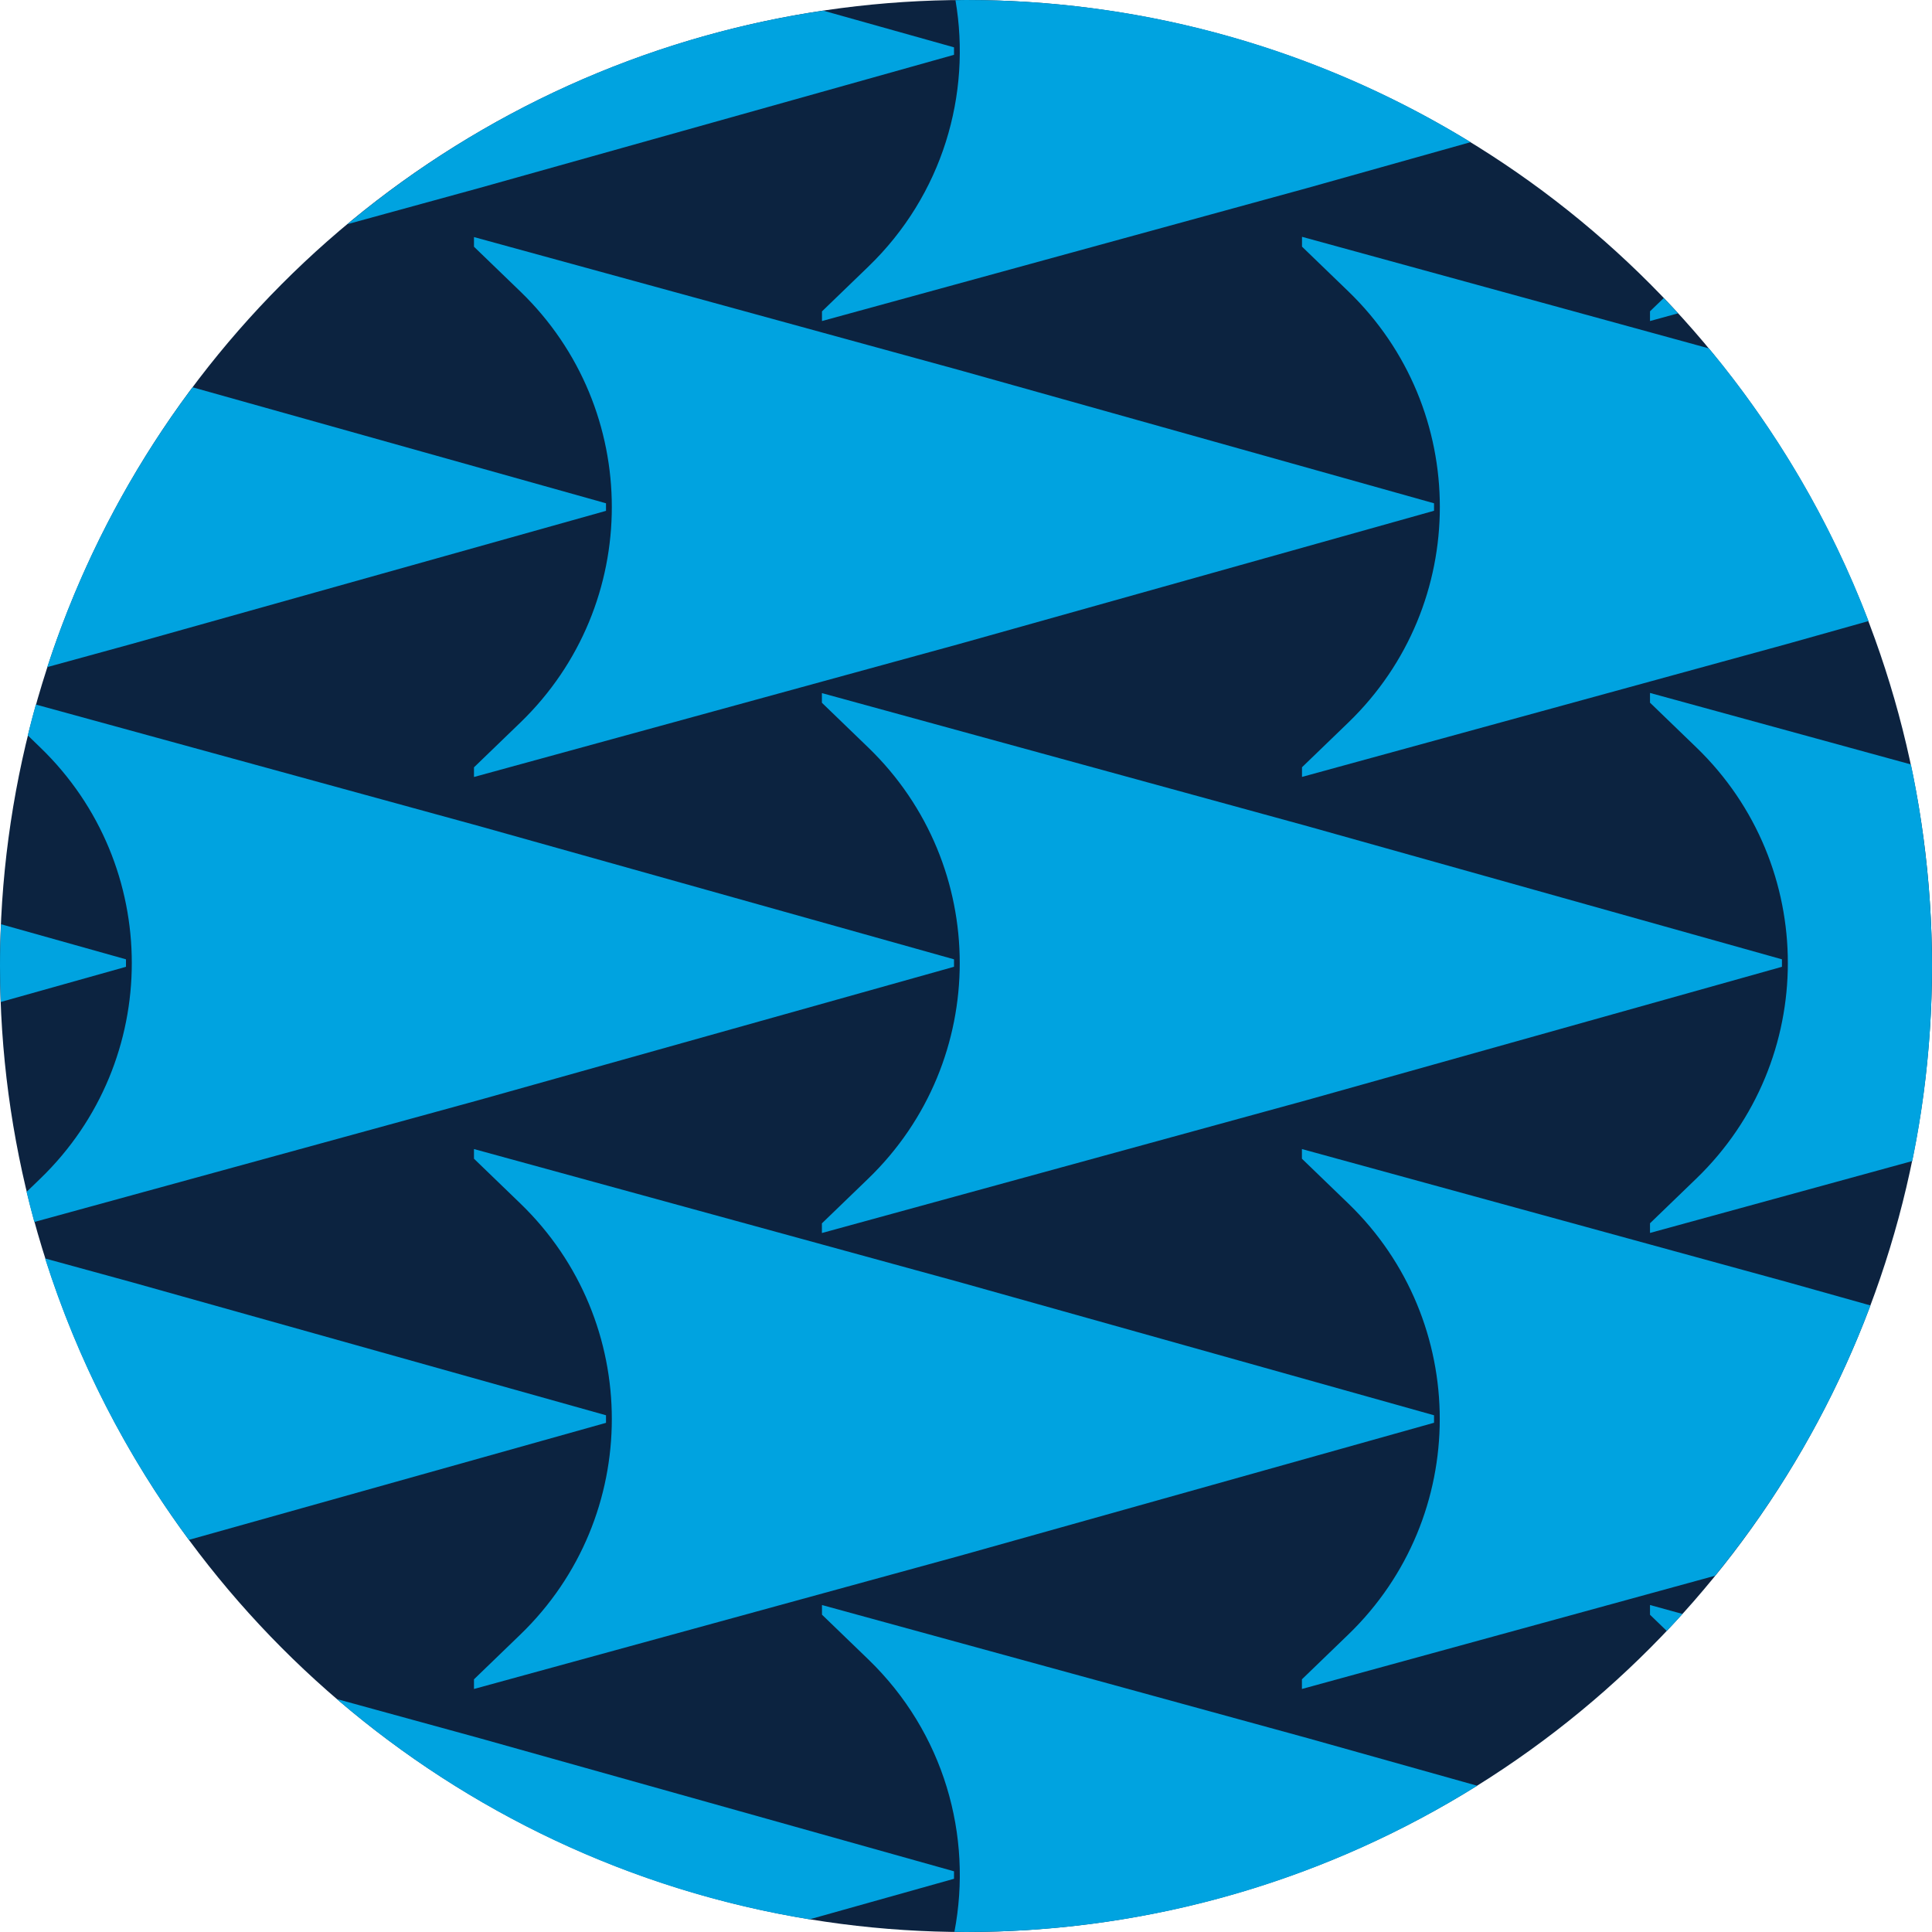
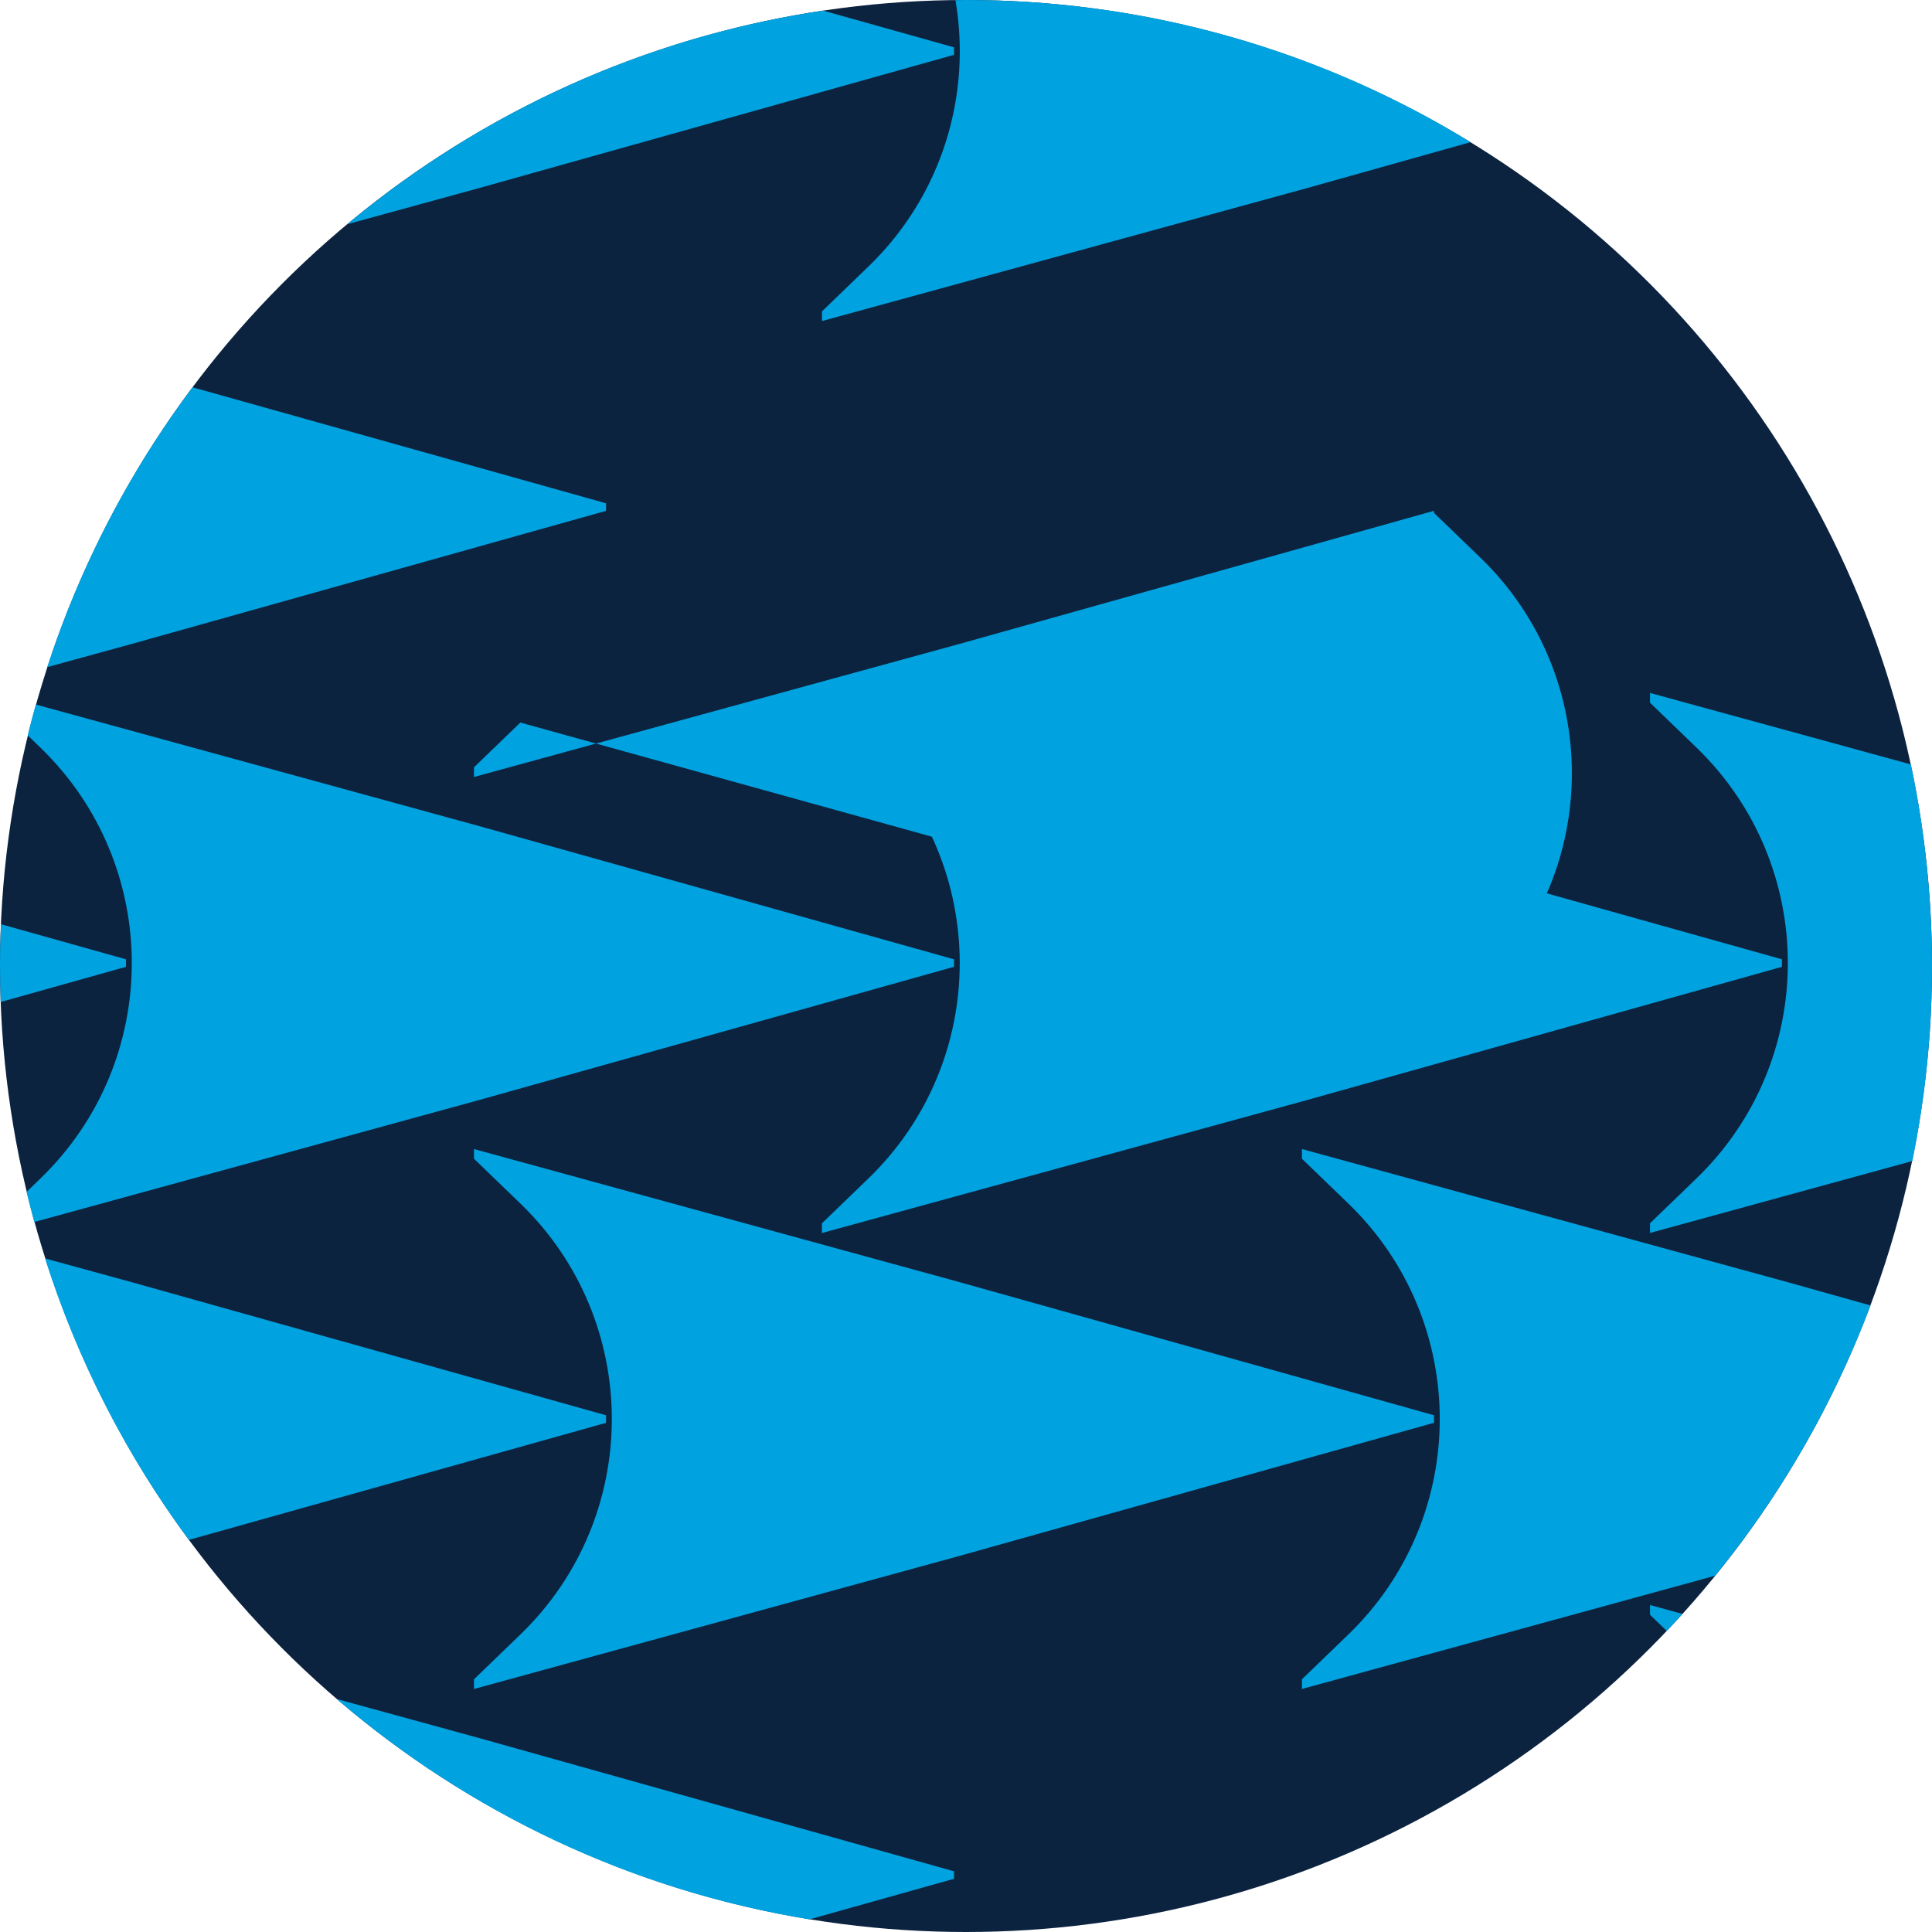
<svg xmlns="http://www.w3.org/2000/svg" id="a" width="240" height="240" viewBox="0 0 240 240">
  <circle cx="120" cy="120" r="120" fill="#0c2340" />
  <g>
-     <path d="m64.64,89.76l-5.76,5.56v1.2l60.31-16.53,58.95-16.54v-.93l-58.95-16.54-60.31-16.53v1.2l5.76,5.56c15.15,14.63,15.15,38.92,0,53.55Z" fill="#00a3e0" />
+     <path d="m64.64,89.76l-5.76,5.56v1.2l60.31-16.53,58.95-16.54v-.93v1.2l5.76,5.56c15.15,14.63,15.15,38.92,0,53.55Z" fill="#00a3e0" />
    <path d="m107.87,33.12l-5.76,5.56v1.2l60.31-16.53,20.26-5.69C164.44,6.46,142.97,0,120,0c-.44,0-.87.01-1.31.02,2.01,11.71-1.59,24.19-10.82,33.1Z" fill="#00a3e0" />
    <path d="m118.51,6.81v-.93l-16.25-4.56c-22.29,3.3-42.58,12.74-59.11,26.53l16.41-4.5L118.51,6.81h0Z" fill="#00a3e0" />
-     <path d="m102.11,199.38v1.2l5.76,5.56c9.42,9.1,12.98,21.92,10.69,33.84.48,0,.96.02,1.44.02,23.32,0,45.08-6.66,63.5-18.17l-21.09-5.92-60.31-16.53h0Z" fill="#00a3e0" />
    <path d="m204.97,87.29l5.76,5.56c15.15,14.63,15.15,38.92,0,53.55l-5.76,5.56v1.2l32.58-8.93c1.61-7.83,2.45-15.93,2.45-24.24s-.91-16.95-2.62-25.03l-32.41-8.88v1.2h0Z" fill="#00a3e0" />
    <path d="m15.65,119.17L.12,114.81C.05,116.53,0,118.26,0,120.01c0,1.49.04,2.98.09,4.46l15.56-4.37v-.93h0Z" fill="#00a3e0" />
    <path d="m118.51,120.1v-.93l-58.95-16.54-55.11-15.11c-.36,1.27-.69,2.55-1,3.83l1.56,1.51c15.15,14.63,15.15,38.92,0,53.55l-1.71,1.65c.3,1.25.62,2.5.96,3.74l55.29-15.16,58.95-16.54h.01Z" fill="#00a3e0" />
    <path d="m232.37,162.17l-10.33-2.9-60.31-16.53v1.2l5.76,5.56c15.15,14.63,15.15,38.92,0,53.55l-5.76,5.56v1.2l51.33-14.07c8.14-9.98,14.69-21.3,19.3-33.58h.01Z" fill="#00a3e0" />
    <path d="m75.28,63.45v-.93l-51.36-14.41c-7.8,10.41-13.94,22.12-18.05,34.76l10.46-2.87,58.95-16.54h0Z" fill="#00a3e0" />
    <path d="m221.36,119.17l-58.95-16.54-60.31-16.53v1.2l5.76,5.56c15.15,14.63,15.15,38.92,0,53.55l-5.76,5.56v1.2l60.31-16.53,58.95-16.54v-.93Z" fill="#00a3e0" />
    <path d="m75.28,176.74v-.93l-58.95-16.54-10.73-2.94c4.03,12.7,10.11,24.48,17.86,34.96l51.82-14.54h0Z" fill="#00a3e0" />
-     <path d="m161.74,29.44v1.2l5.76,5.56c15.15,14.63,15.15,38.92,0,53.55l-5.76,5.56v1.2l60.31-16.53,10.07-2.83c-4.74-12.41-11.48-23.83-19.83-33.87l-50.54-13.86v.02Z" fill="#00a3e0" />
-     <path d="m204.97,38.68v1.2l3.49-.96c-.59-.64-1.18-1.27-1.78-1.9l-1.71,1.65h0Z" fill="#00a3e0" />
    <path d="m64.64,203.05l-5.76,5.56v1.2l60.31-16.53,58.95-16.54v-.93l-58.95-16.54-60.31-16.53v1.2l5.76,5.56c15.15,14.63,15.15,38.92,0,53.55Z" fill="#00a3e0" />
    <path d="m204.97,200.59l2.08,2.01c.66-.69,1.31-1.4,1.95-2.11l-4.03-1.11v1.2h0Z" fill="#00a3e0" />
    <path d="m100.56,238.43l17.95-5.04v-.93l-58.95-16.54-17.72-4.86c16.34,14.04,36.5,23.75,58.71,27.37h.01Z" fill="#00a3e0" />
  </g>
</svg>